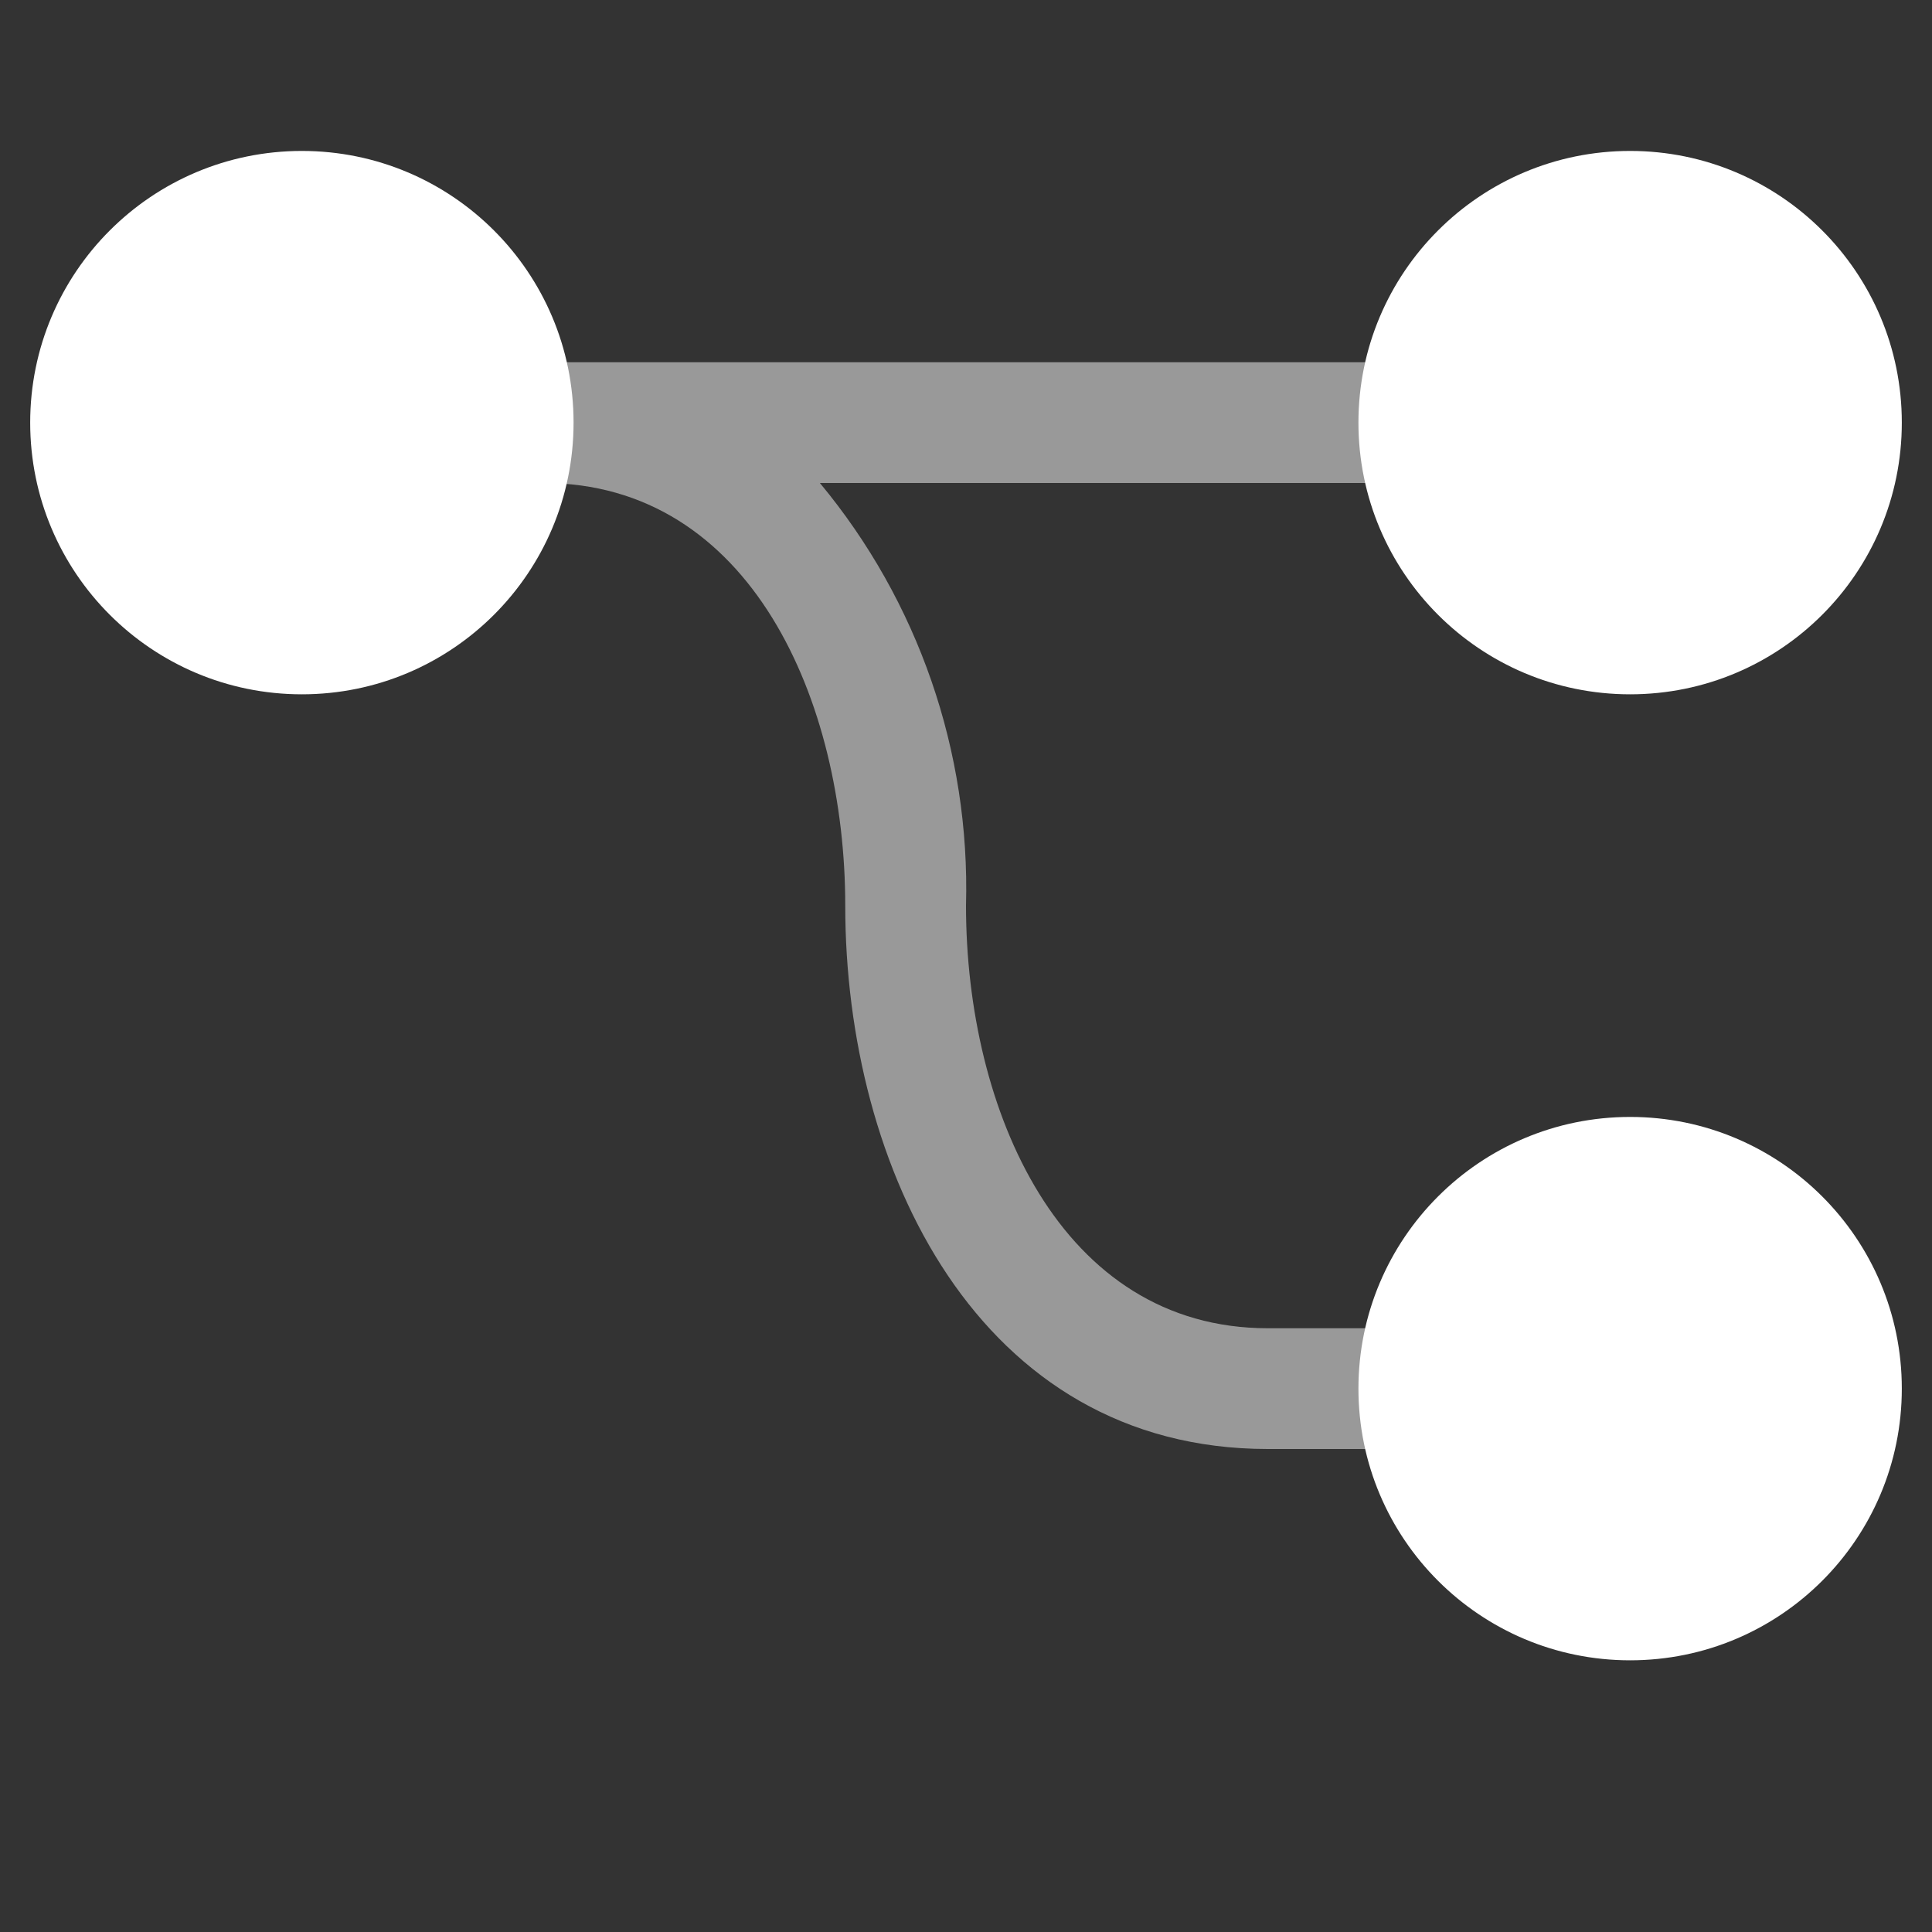
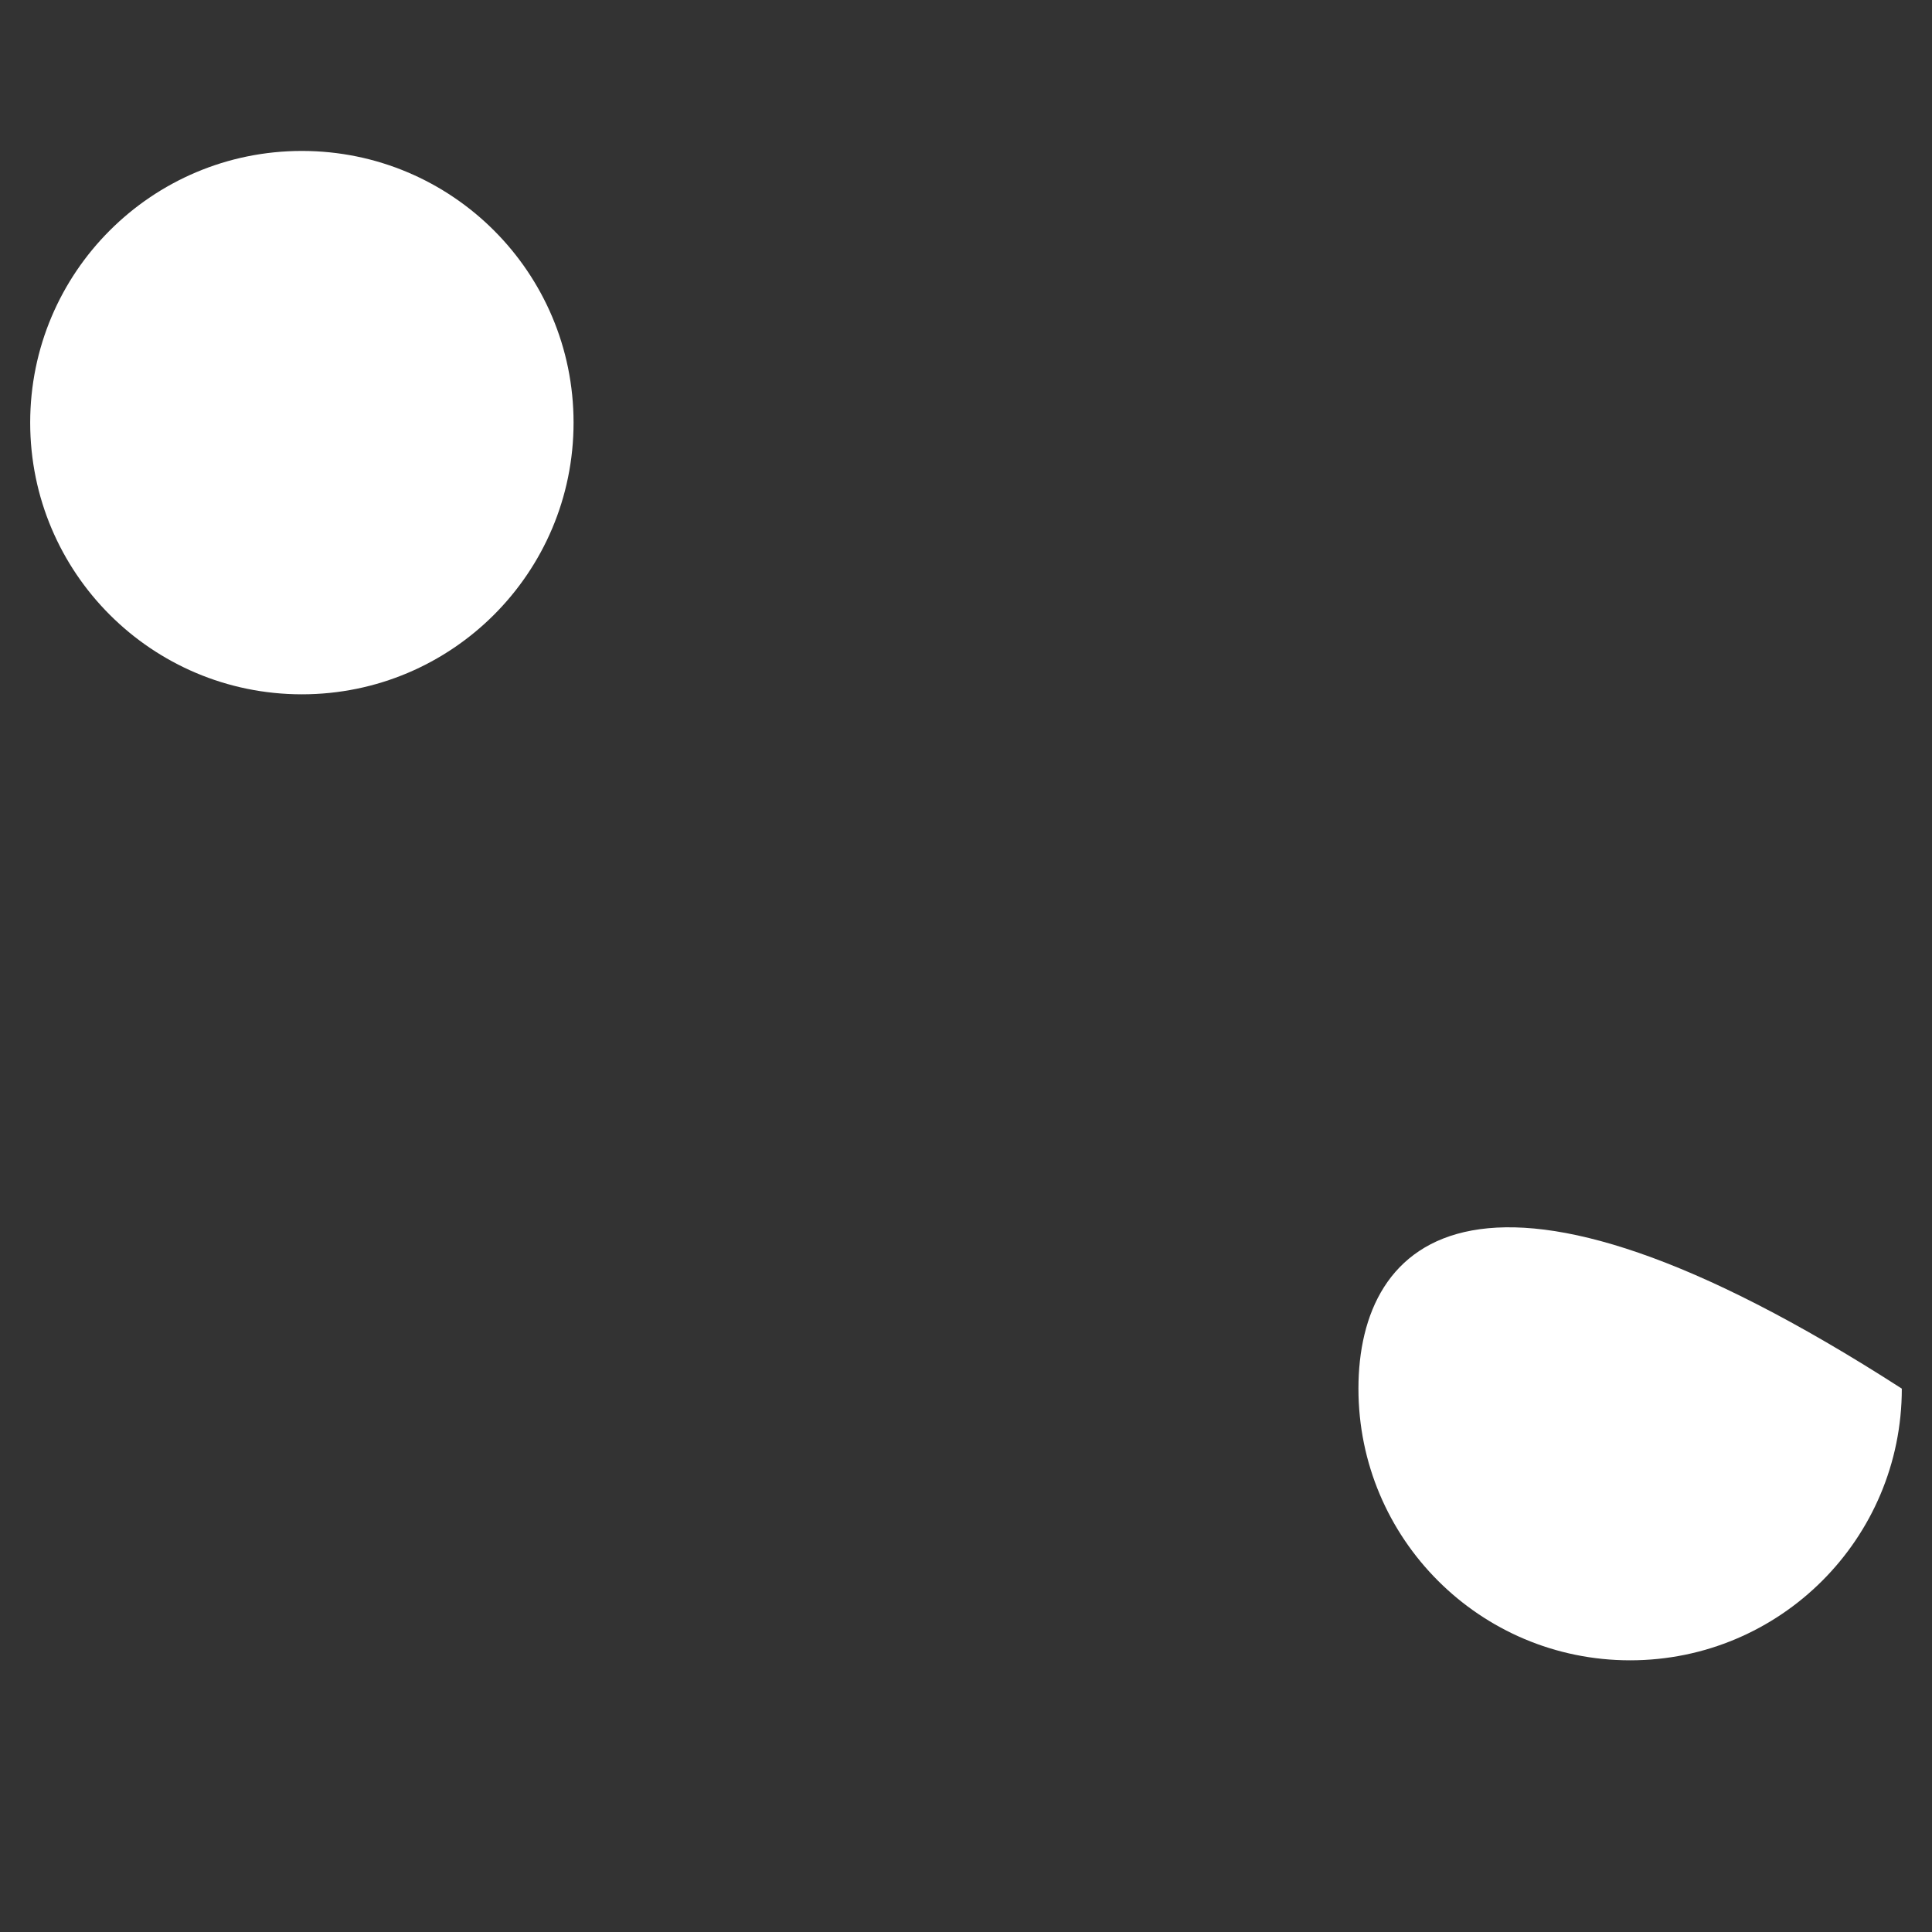
<svg xmlns="http://www.w3.org/2000/svg" width="16" height="16" viewBox="0 0 16 16" fill="none">
  <rect x="0" y="0" width="16" height="16" fill="#333333" stroke="none" />
  <path d="M2.5 5.75C3.743 5.75 4.75 4.743 4.75 3.5C4.75 2.257 3.743 1.25 2.5 1.25C1.257 1.25 0.25 2.257 0.25 3.5C0.25 4.743 1.257 5.75 2.5 5.75Z" fill="white" />
-   <path d="M13.5 5.75C14.743 5.75 15.75 4.743 15.75 3.5C15.75 2.257 14.743 1.25 13.5 1.25C12.257 1.25 11.25 2.257 11.25 3.5C11.25 4.743 12.257 5.75 13.5 5.75Z" fill="white" />
-   <path d="M13.5 13.75C14.743 13.75 15.75 12.743 15.75 11.5C15.75 10.257 14.743 9.25 13.5 9.25C12.257 9.25 11.25 10.257 11.25 11.5C11.25 12.743 12.257 13.75 13.5 13.75Z" fill="white" />
-   <path opacity="0.5" d="M13.5 3H2.5V4H4.5C6.22 4 7 5.81 7 7.5C7 9.67 8.1 12 10.5 12H13.5V11H10.5C8.78 11 8 9.19 8 7.5C8.035 6.225 7.605 4.981 6.79 4H13.5V3Z" fill="white" />
+   <path d="M13.5 13.75C14.743 13.75 15.75 12.743 15.75 11.5C12.257 9.25 11.25 10.257 11.25 11.5C11.25 12.743 12.257 13.75 13.5 13.75Z" fill="white" />
</svg>